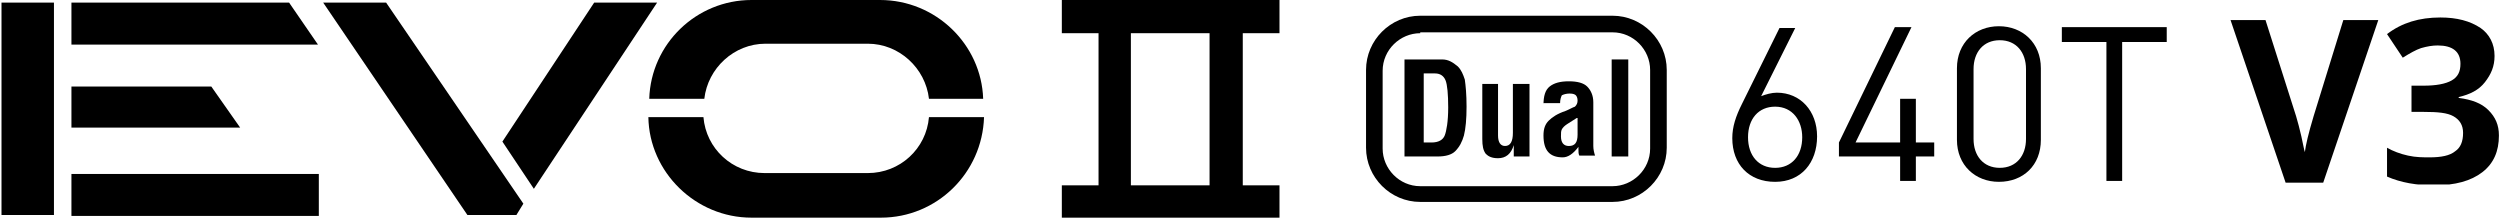
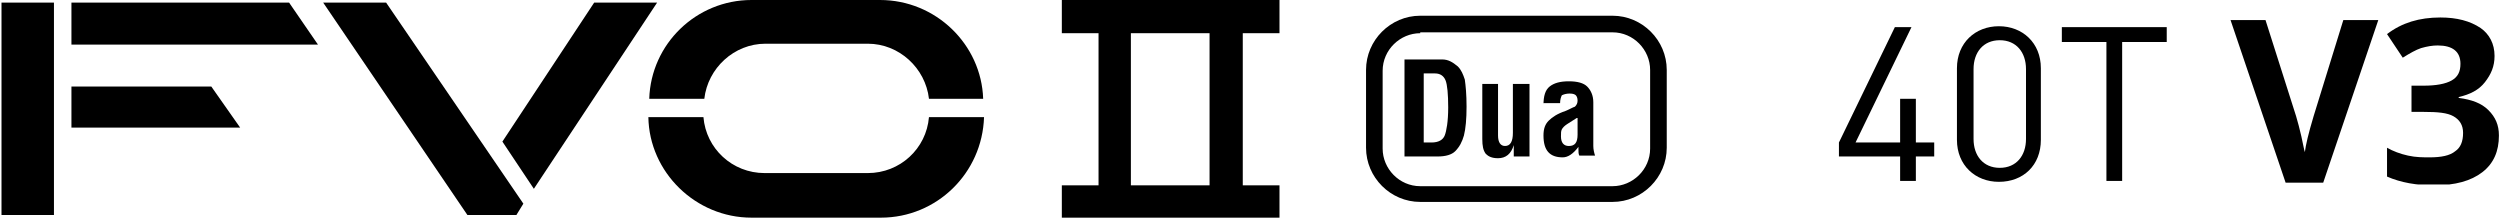
<svg xmlns="http://www.w3.org/2000/svg" width="688" height="60" viewBox="0 0 688 60" fill="none">
  <g clip-path="url(#clip0_1069_1397)">
-     <path d="M87.739 47.875H19.66V59.422H87.739V47.875Z" fill="black" />
    <path d="M14.848 0.719H0.414V59.175H14.848V0.719Z" fill="black" />
    <path d="M58.15 23.812H19.66V35.119H66.089L58.15 23.812Z" fill="black" />
    <path d="M19.66 0.719V12.266H87.499L79.56 0.719H19.66Z" fill="black" />
    <path d="M193.827 27.183C194.79 18.764 202.006 12.028 210.667 12.028H238.812C247.473 12.028 254.69 18.764 255.652 27.183H270.567C270.086 12.269 257.576 0 242.18 0H206.818C191.662 0 179.153 12.028 178.672 27.183H193.827Z" fill="black" />
    <path d="M255.65 32.234C254.928 40.895 247.712 47.63 238.811 47.63H210.424C201.524 47.63 194.307 40.895 193.585 32.234H178.43C178.67 47.39 191.42 59.899 206.816 59.899H242.419C257.815 59.899 270.324 47.63 270.806 32.234H255.65Z" fill="black" />
    <path d="M106.262 0.719H88.941L128.634 59.175H142.106L144.03 56.048L106.262 0.719Z" fill="black" />
    <path d="M180.837 0.719L146.918 51.959L138.258 38.968L163.517 0.719H180.837Z" fill="black" />
    <path d="M332.87 50.999H311.219V9.141H332.87V50.999ZM352.115 9.141V0H292.215V9.141H302.318V50.999H292.215V60.141H352.115V50.999H342.011V9.141H352.115Z" fill="black" />
    <path d="M386.516 43.062V16.359H396.86C398.544 16.359 399.747 17.081 401.19 18.284C402.152 19.246 402.633 20.449 403.114 21.892C403.355 23.576 403.596 25.982 403.596 29.35C403.596 32.718 403.355 35.364 402.874 37.288C402.393 38.972 401.671 40.416 400.468 41.618C399.506 42.581 397.822 43.062 395.657 43.062H386.516ZM391.567 39.213H393.973C395.898 39.213 397.1 38.491 397.582 37.288C398.063 36.086 398.544 33.439 398.544 29.59C398.544 25.982 398.303 23.336 397.822 22.133C397.341 20.93 396.379 20.208 394.935 20.208H391.808V39.213H391.567Z" fill="black" />
    <path d="M407.688 23.094H412.258V37.287C412.258 39.211 412.98 40.174 414.183 40.174C415.626 40.174 416.348 38.971 416.348 36.565V23.094H420.918V43.06H416.588V39.933C415.867 42.339 414.423 43.541 412.258 43.541C410.574 43.541 409.612 43.06 408.89 42.339C408.169 41.377 407.928 40.174 407.928 38.249V23.094H407.688Z" fill="black" />
    <path d="M424.766 28.87C424.766 26.465 425.247 24.781 426.45 23.818C427.652 22.856 429.336 22.375 431.742 22.375C434.148 22.375 435.831 22.856 436.794 23.818C437.756 24.781 438.478 26.224 438.478 28.148V40.177C438.478 41.139 438.718 42.101 438.959 42.823H434.629C434.388 42.342 434.388 41.861 434.388 41.139C434.388 40.898 434.388 40.658 434.388 40.417C433.666 41.379 432.945 42.101 432.223 42.582C431.501 43.063 430.78 43.304 430.058 43.304C426.45 43.304 424.766 41.379 424.766 37.29C424.766 35.365 425.247 34.163 426.209 33.2C427.171 32.238 428.615 31.276 430.78 30.554C431.982 30.073 432.704 29.592 433.426 29.351C433.907 28.87 434.148 28.389 434.148 27.667C434.148 26.946 433.907 26.465 433.666 26.224C433.426 25.983 432.945 25.743 431.982 25.743C431.02 25.743 430.299 25.983 429.817 26.224C429.577 26.705 429.336 27.427 429.336 28.389H424.766V28.87ZM433.907 32.479L431.261 34.163C430.539 34.644 430.058 35.125 429.817 35.606C429.577 36.087 429.577 36.568 429.577 37.53C429.577 39.214 430.299 40.177 431.742 40.177C433.426 40.177 434.148 39.214 434.148 37.049V32.479H433.907Z" fill="black" />
-     <path d="M448.102 16.359H443.531V43.062H448.102V16.359Z" fill="black" />
+     <path d="M448.102 16.359H443.531V43.062V16.359Z" fill="black" />
    <path d="M443.772 55.568H390.848C382.669 55.568 375.934 48.832 375.934 40.653V19.243C375.934 11.064 382.669 4.328 390.848 4.328H443.772C451.951 4.328 458.687 11.064 458.687 19.243V40.653C458.687 48.832 451.951 55.568 443.772 55.568ZM390.848 9.139C385.316 9.139 380.504 13.71 380.504 19.483V40.894C380.504 46.426 385.075 51.238 390.848 51.238H443.772C449.305 51.238 454.116 46.667 454.116 40.894V19.243C454.116 13.71 449.546 8.899 443.772 8.899H390.848V9.139Z" fill="black" />
  </g>
  <g clip-path="url(#clip1_1069_1397)">
    <path d="M644.88 5.531H654.503L639.347 50.276H629.003L613.848 5.531H623.47L631.89 31.993C632.371 33.677 632.852 35.361 633.333 37.526C633.814 39.691 634.055 41.135 634.295 41.856C634.536 39.932 635.258 36.804 636.701 31.993L644.88 5.531Z" fill="black" />
    <path d="M686.499 15.397C686.499 18.284 685.537 20.449 683.853 22.614C682.169 24.779 679.764 25.982 676.636 26.704V26.944C680.245 27.425 682.891 28.388 684.815 30.312C686.74 32.237 687.702 34.402 687.702 37.288C687.702 41.618 686.259 44.986 683.131 47.392C680.004 49.798 675.674 51.001 669.901 51.001C665.089 51.001 660.759 50.279 656.91 48.595V40.656C658.594 41.618 660.519 42.34 662.684 42.821C664.849 43.303 666.773 43.303 668.698 43.303C671.825 43.303 674.231 42.821 675.674 41.618C677.117 40.656 677.839 38.972 677.839 36.567C677.839 34.402 676.877 32.958 675.193 31.996C673.509 31.034 670.863 30.793 667.014 30.793H663.646V23.576H667.014C670.382 23.576 673.028 23.095 674.712 22.133C676.396 21.171 677.117 19.727 677.117 17.562C677.117 14.194 674.952 12.511 670.863 12.511C669.419 12.511 667.976 12.751 666.292 13.232C664.849 13.713 663.165 14.676 661.24 15.878L656.91 9.383C661 6.256 665.811 4.812 671.584 4.812C676.155 4.812 679.764 5.775 682.65 7.699C685.056 9.383 686.499 12.029 686.499 15.397Z" fill="black" />
  </g>
  <g clip-path="url(#clip2_1069_1397)">
-     <path d="M488.514 50.042C481.297 50.042 476.727 45.231 476.727 38.014C476.727 34.887 477.689 32 479.373 28.632L489.717 7.703H494.047L484.665 26.467C485.868 25.986 487.552 25.505 488.995 25.505C495.49 25.505 500.061 30.556 500.061 37.533C500.061 44.75 495.731 50.042 488.514 50.042ZM488.514 29.354C483.943 29.354 481.057 32.722 481.057 37.773C481.057 42.825 483.943 46.193 488.514 46.193C493.085 46.193 495.972 42.825 495.972 37.773C495.972 33.203 493.325 29.354 488.514 29.354Z" fill="black" />
    <path d="M527.244 43.064V49.8H522.914V43.064H506.074V39.215L521.47 7.461H526.041L510.645 39.215H522.914V27.187H527.244V39.215H532.296V43.064H527.244Z" fill="black" />
    <path d="M550.098 50.039C543.603 50.039 538.551 45.468 538.551 38.492V18.766C538.551 11.789 543.603 7.219 550.098 7.219C556.593 7.219 561.645 11.789 561.645 18.766V38.492C561.645 45.468 556.834 50.039 550.098 50.039ZM557.555 19.006C557.555 14.436 554.909 11.068 550.338 11.068C545.768 11.068 543.121 14.436 543.121 19.006V38.251C543.121 42.822 545.768 46.19 550.338 46.19C554.909 46.19 557.555 42.822 557.555 38.251V19.006Z" fill="black" />
    <path d="M584.017 11.55V49.8H579.687V11.55H567.418V7.461H596.285V11.55H584.017Z" fill="black" />
  </g>
  <defs>
    <clipPath id="clip0_1069_1397">
      <rect width="458.271" height="59.9" fill="white" transform="translate(0.414)" />
    </clipPath>
    <clipPath id="clip1_1069_1397">
      <rect width="73.853" height="45.947" fill="white" transform="translate(613.848 4.812)" />
    </clipPath>
    <clipPath id="clip2_1069_1397">
      <rect width="119.559" height="42.82" fill="white" transform="translate(476.727 7.219)" />
    </clipPath>
  </defs>
</svg>